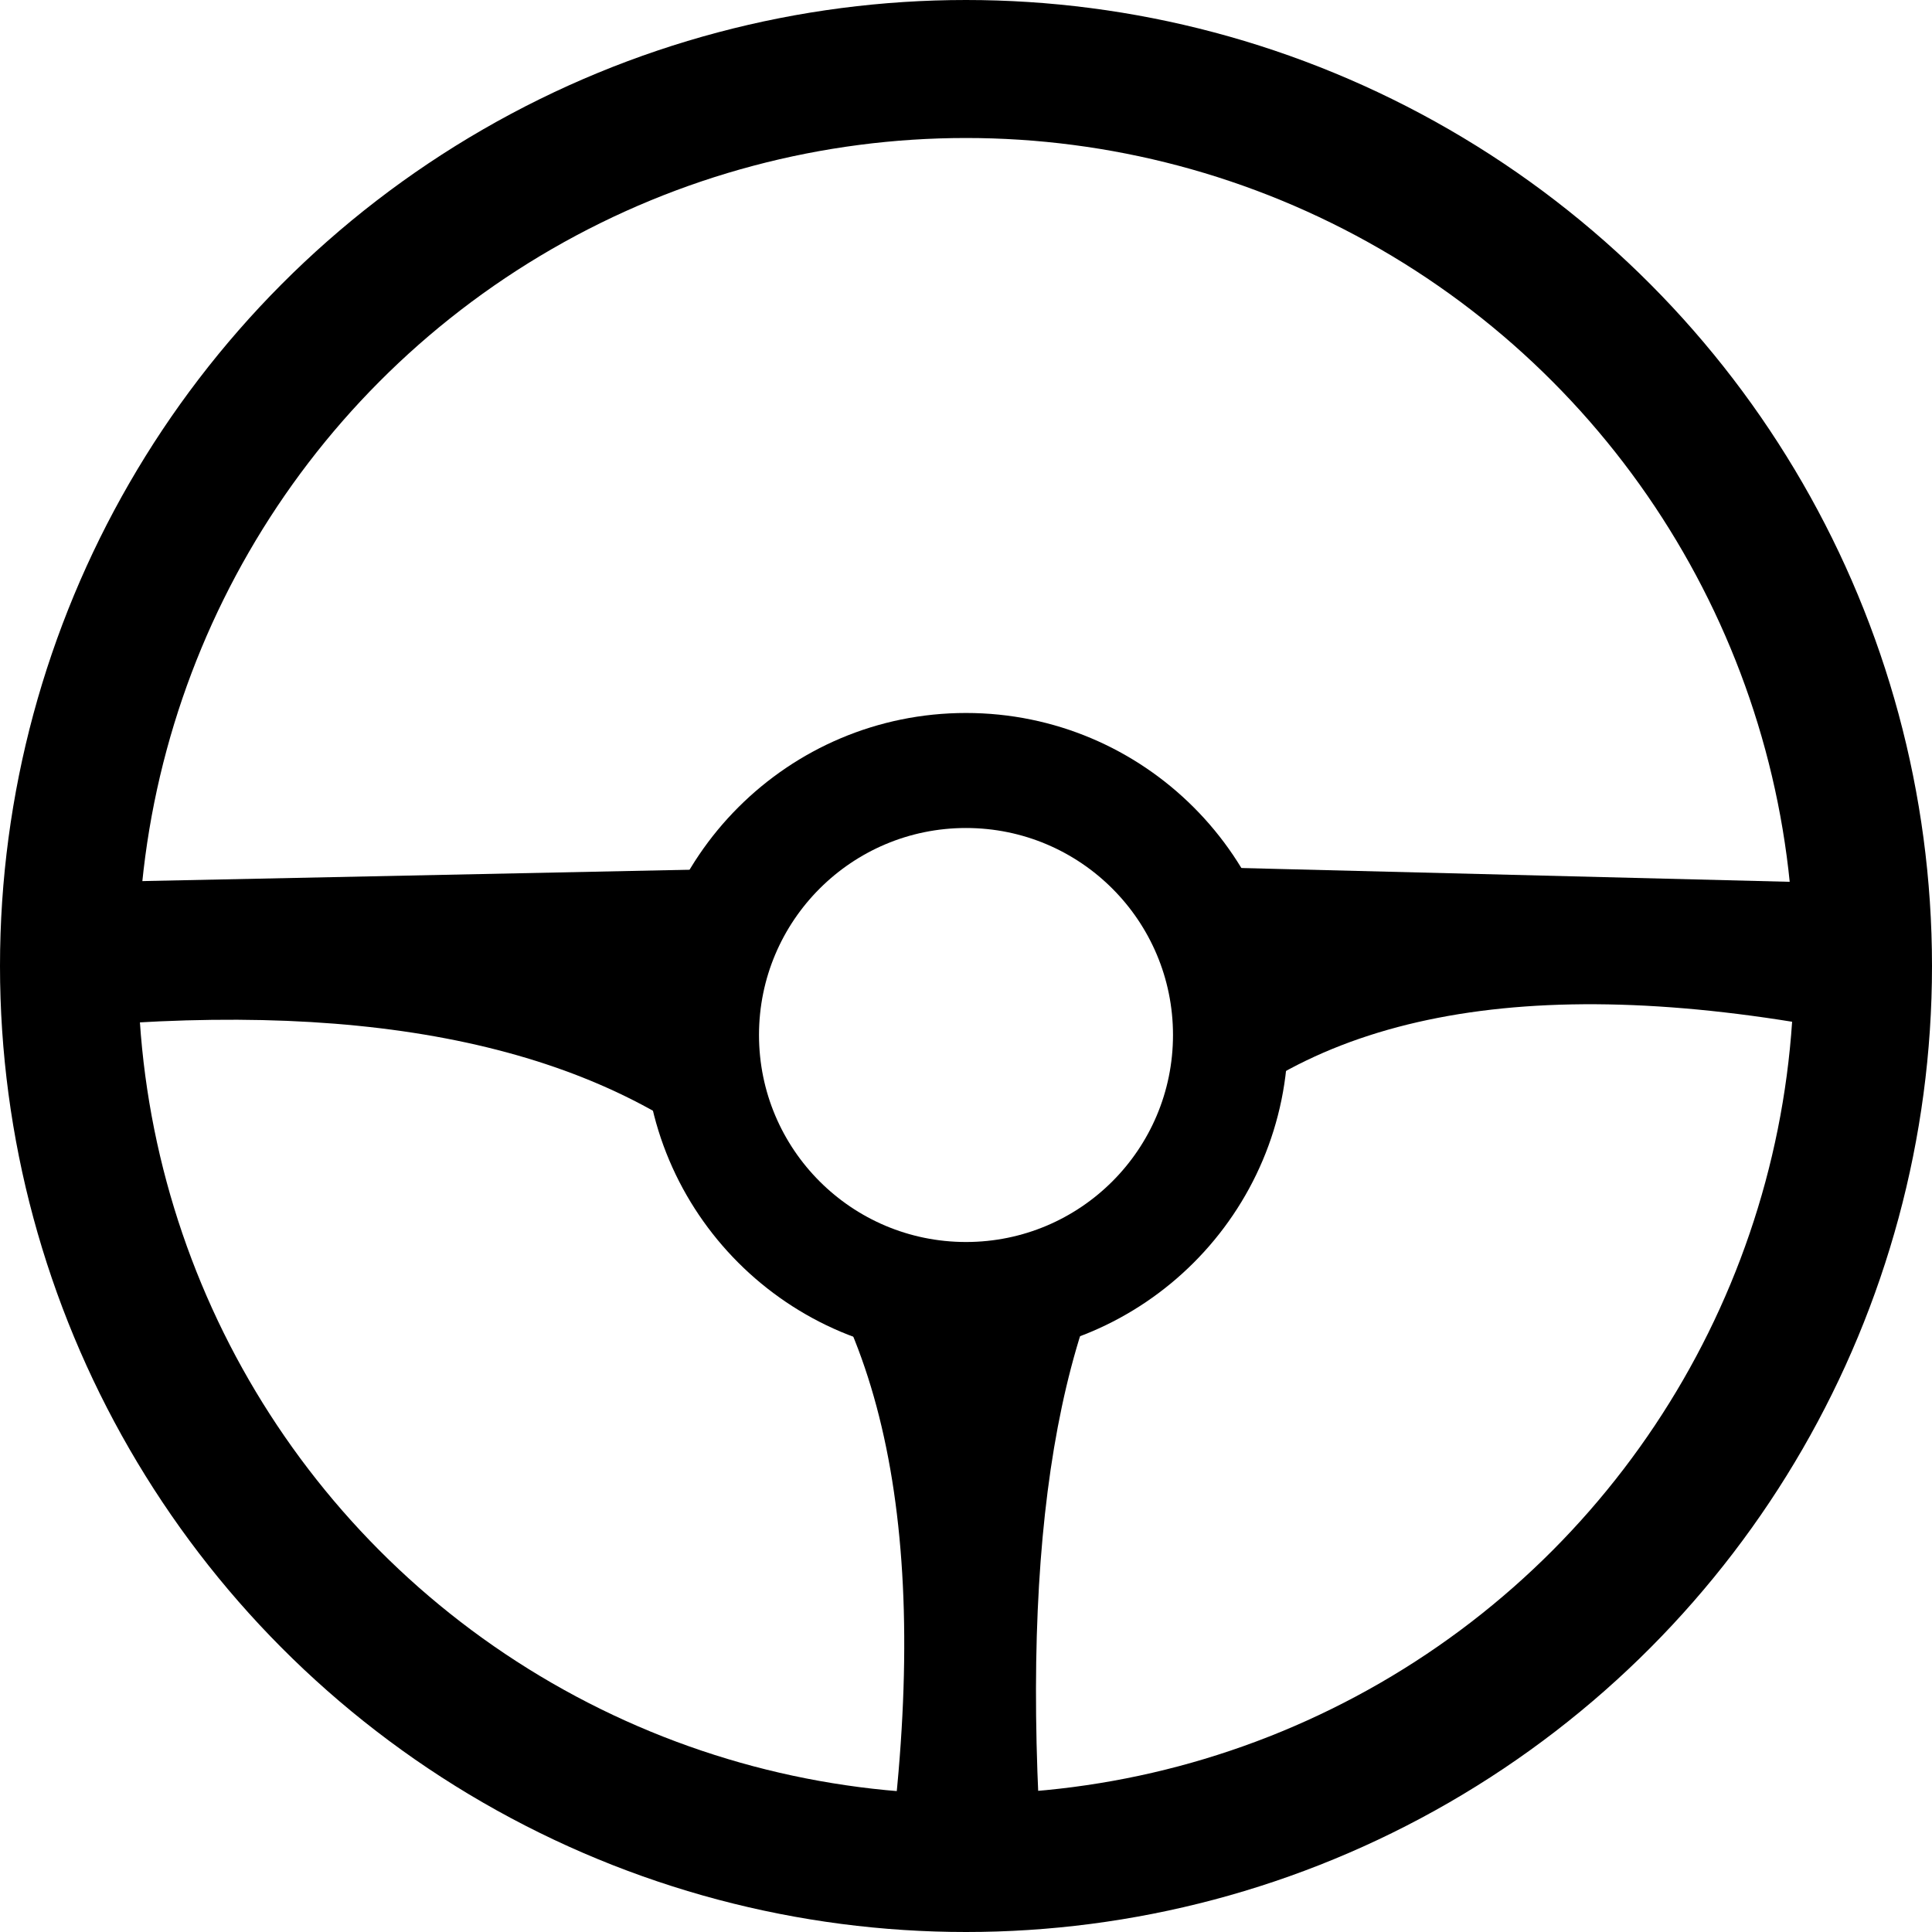
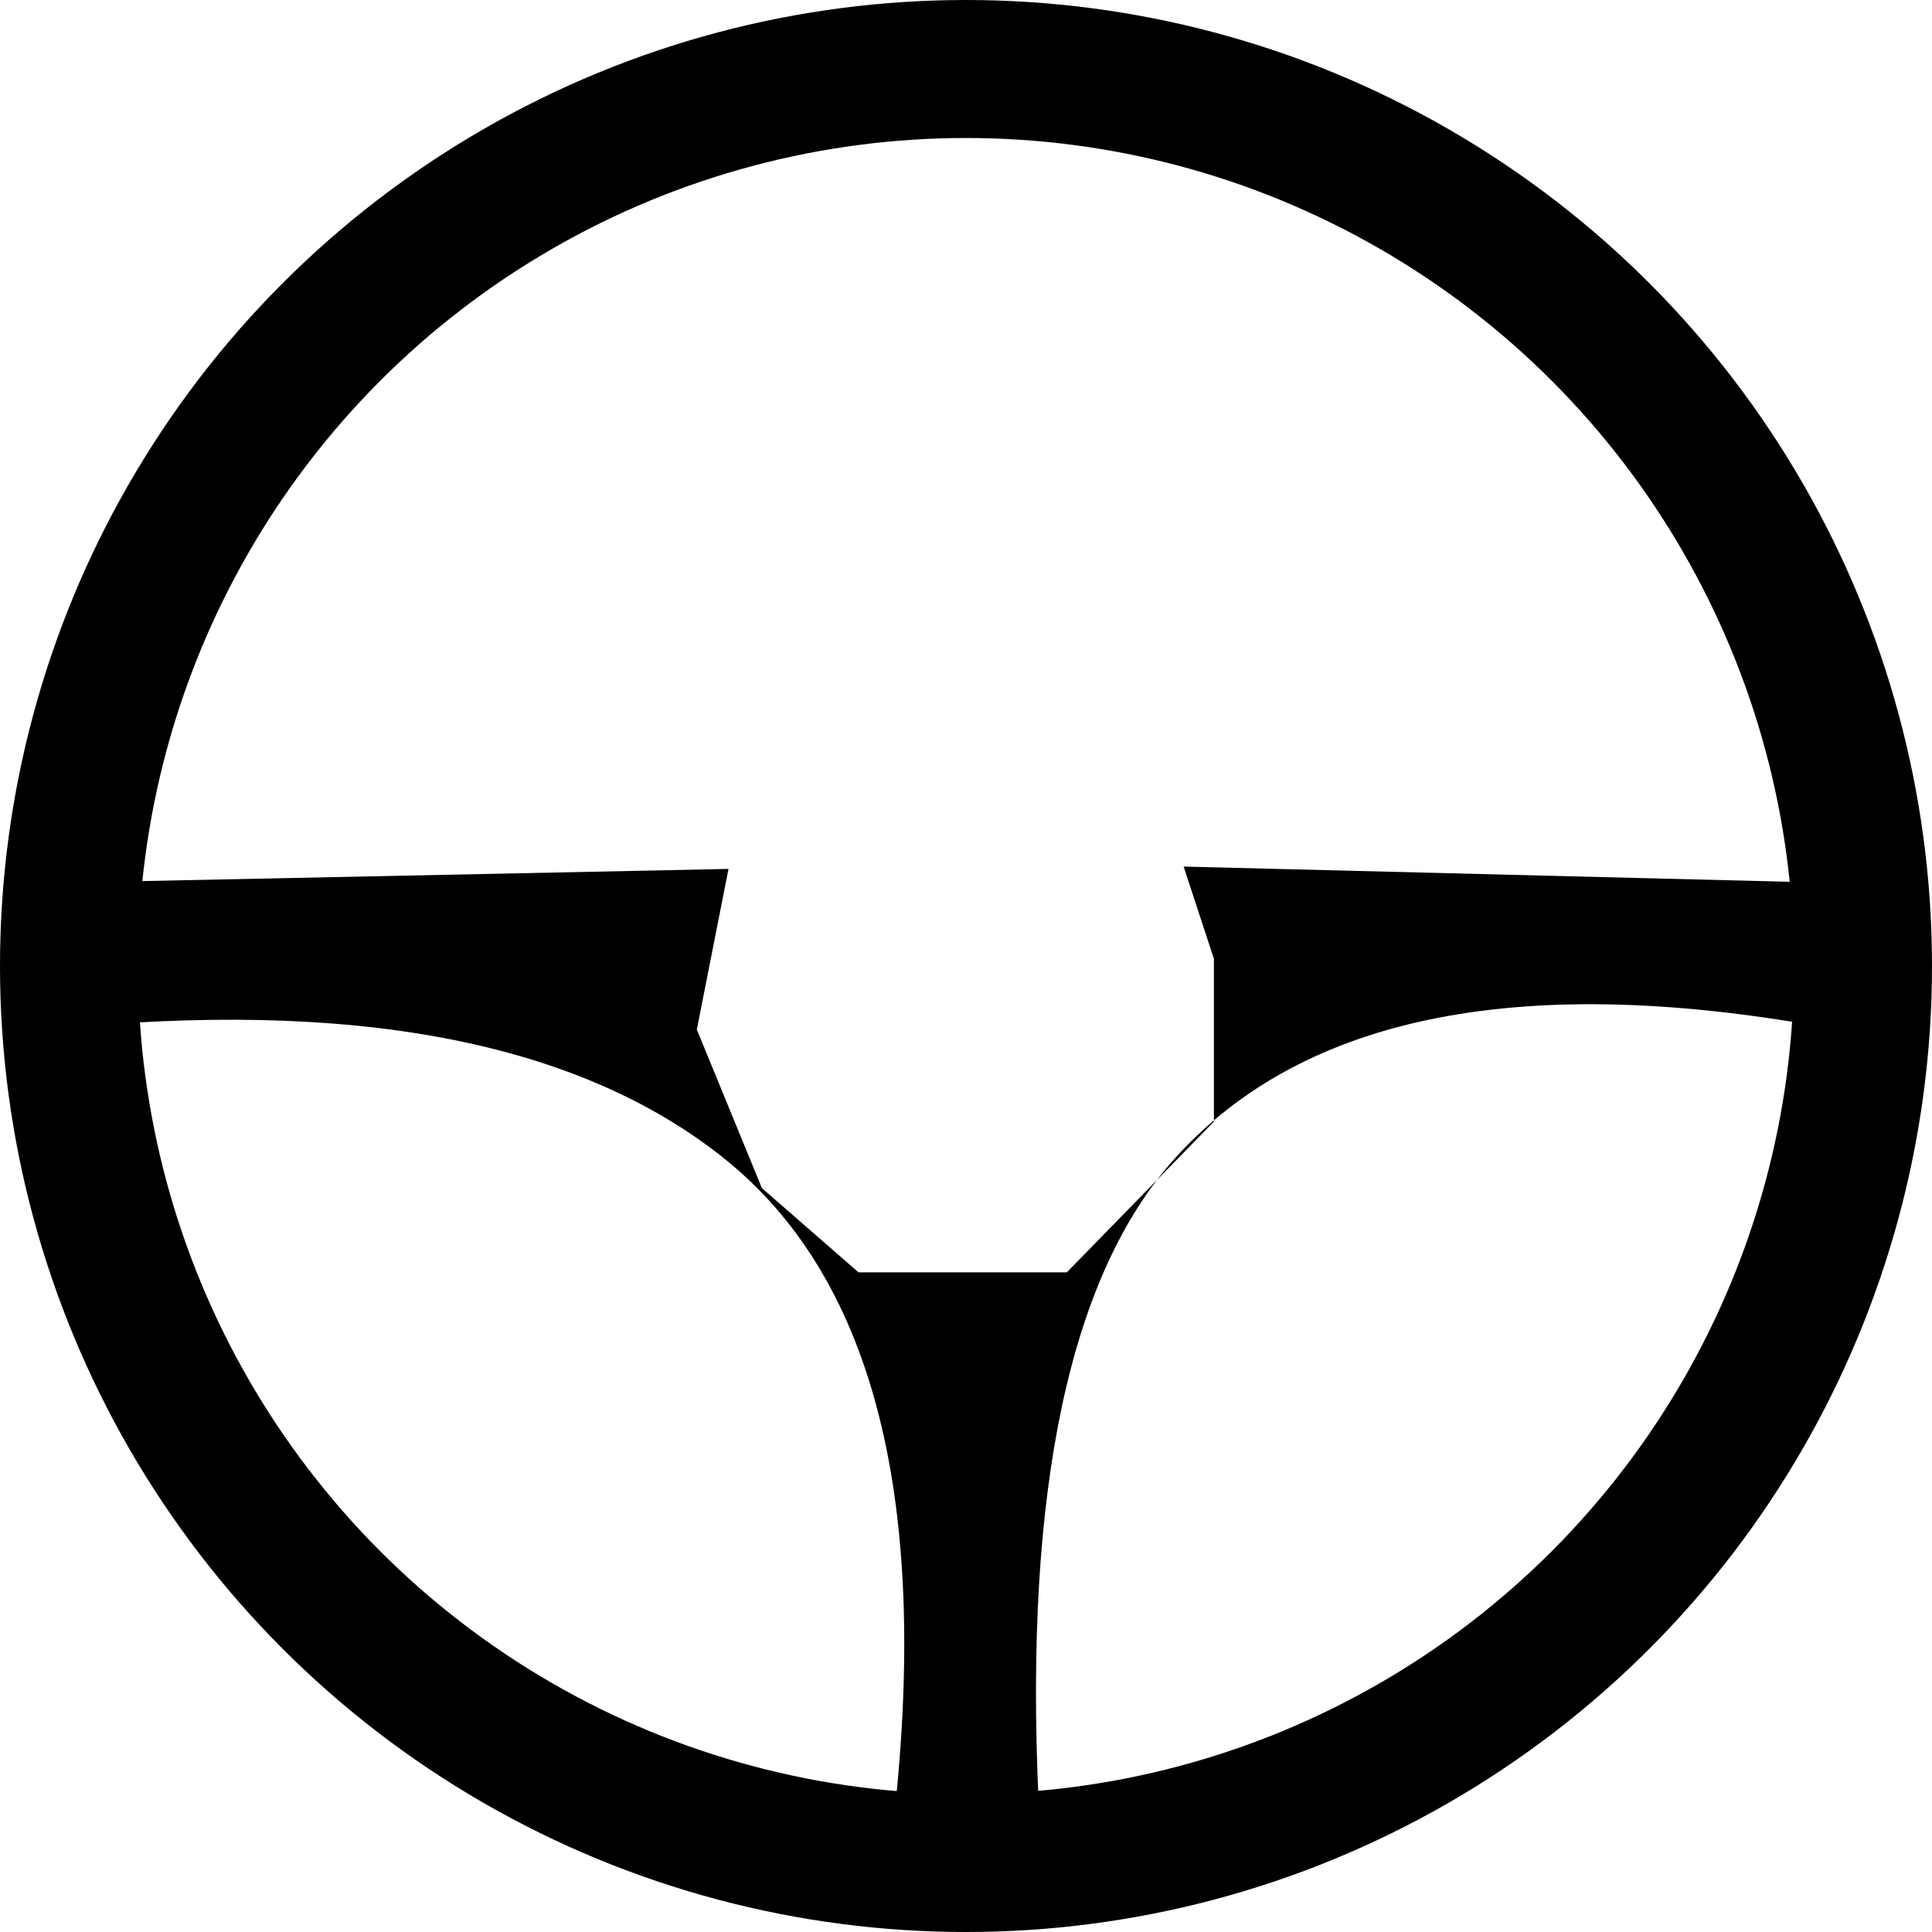
<svg xmlns="http://www.w3.org/2000/svg" width="28px" height="28px" viewBox="0 0 28 28" version="1.1">
  <title>car</title>
  <desc>Created with Sketch.</desc>
  <defs />
  <g id="menu" stroke="none" stroke-width="1" fill="none" fill-rule="evenodd">
    <g id="Artboard-Copy" transform="translate(-19, -658)">
      <g id="Group-7" transform="translate(-31, 0)">
        <g id="car" transform="translate(50, 658)">
          <circle id="Oval-6" stroke="#000000" stroke-width="2" cx="14" cy="14" r="13" />
          <path d="M0.722,12.797 L10.558,12.593 L10.099,14.921 L11.042,17.219 L12.442,18.44 L15.461,18.44 L17.593,16.255 L17.593,13.896 L17.154,12.559 L26.62,12.797 L26.62,14.921 C22.11,14.073 18.913,14.695 17.029,16.786 C15.502,18.481 14.843,21.585 15.052,26.098 L12.983,26.098 C13.441,21.585 12.611,18.481 10.491,16.786 C8.371,15.092 5.115,14.47 0.722,14.921 L0.722,12.797 Z" id="Path-10-Copy" fill="#000000" />
-           <path d="M14,19.667 C11.423,19.667 9.333,17.577 9.333,15 C9.333,12.423 11.423,10.333 14,10.333 C16.577,10.333 18.667,12.423 18.667,15 C18.667,17.577 16.577,19.667 14,19.667 Z M14,18 C15.657,18 17,16.657 17,15 C17,13.343 15.657,12 14,12 C12.343,12 11,13.343 11,15 C11,16.657 12.343,18 14,18 Z" id="Oval-12" fill="#000000" />
        </g>
      </g>
    </g>
  </g>
</svg>